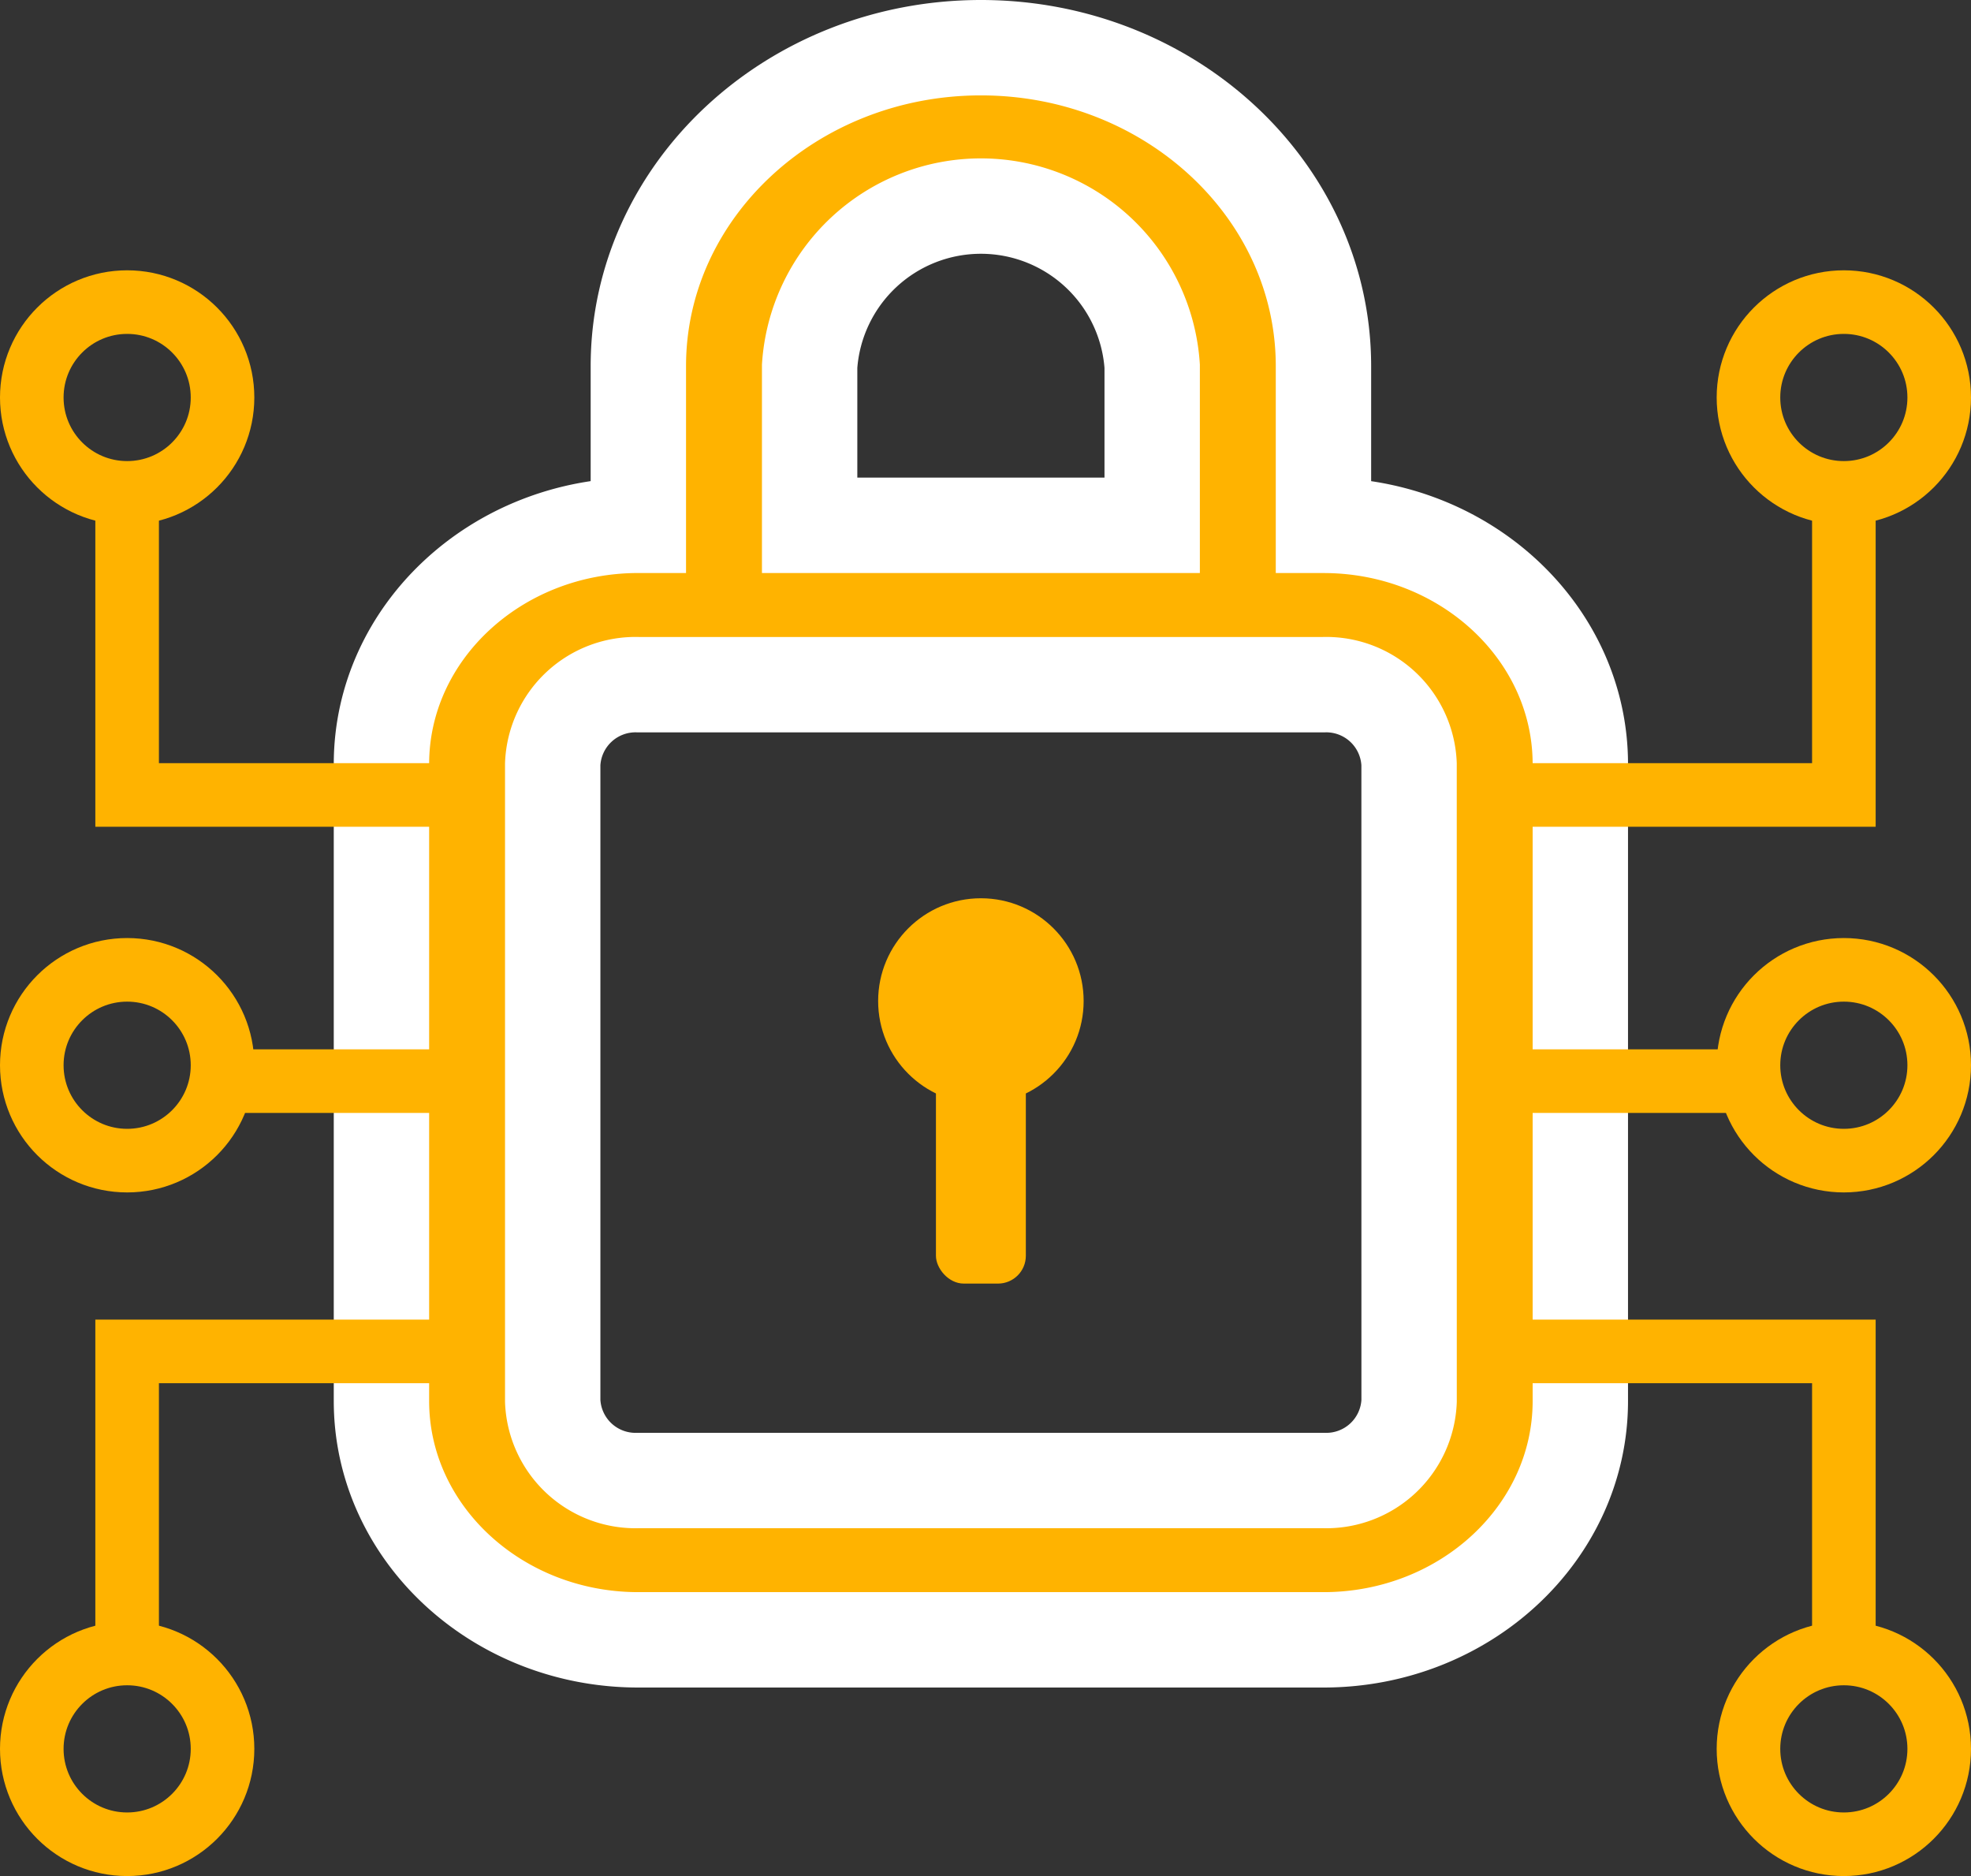
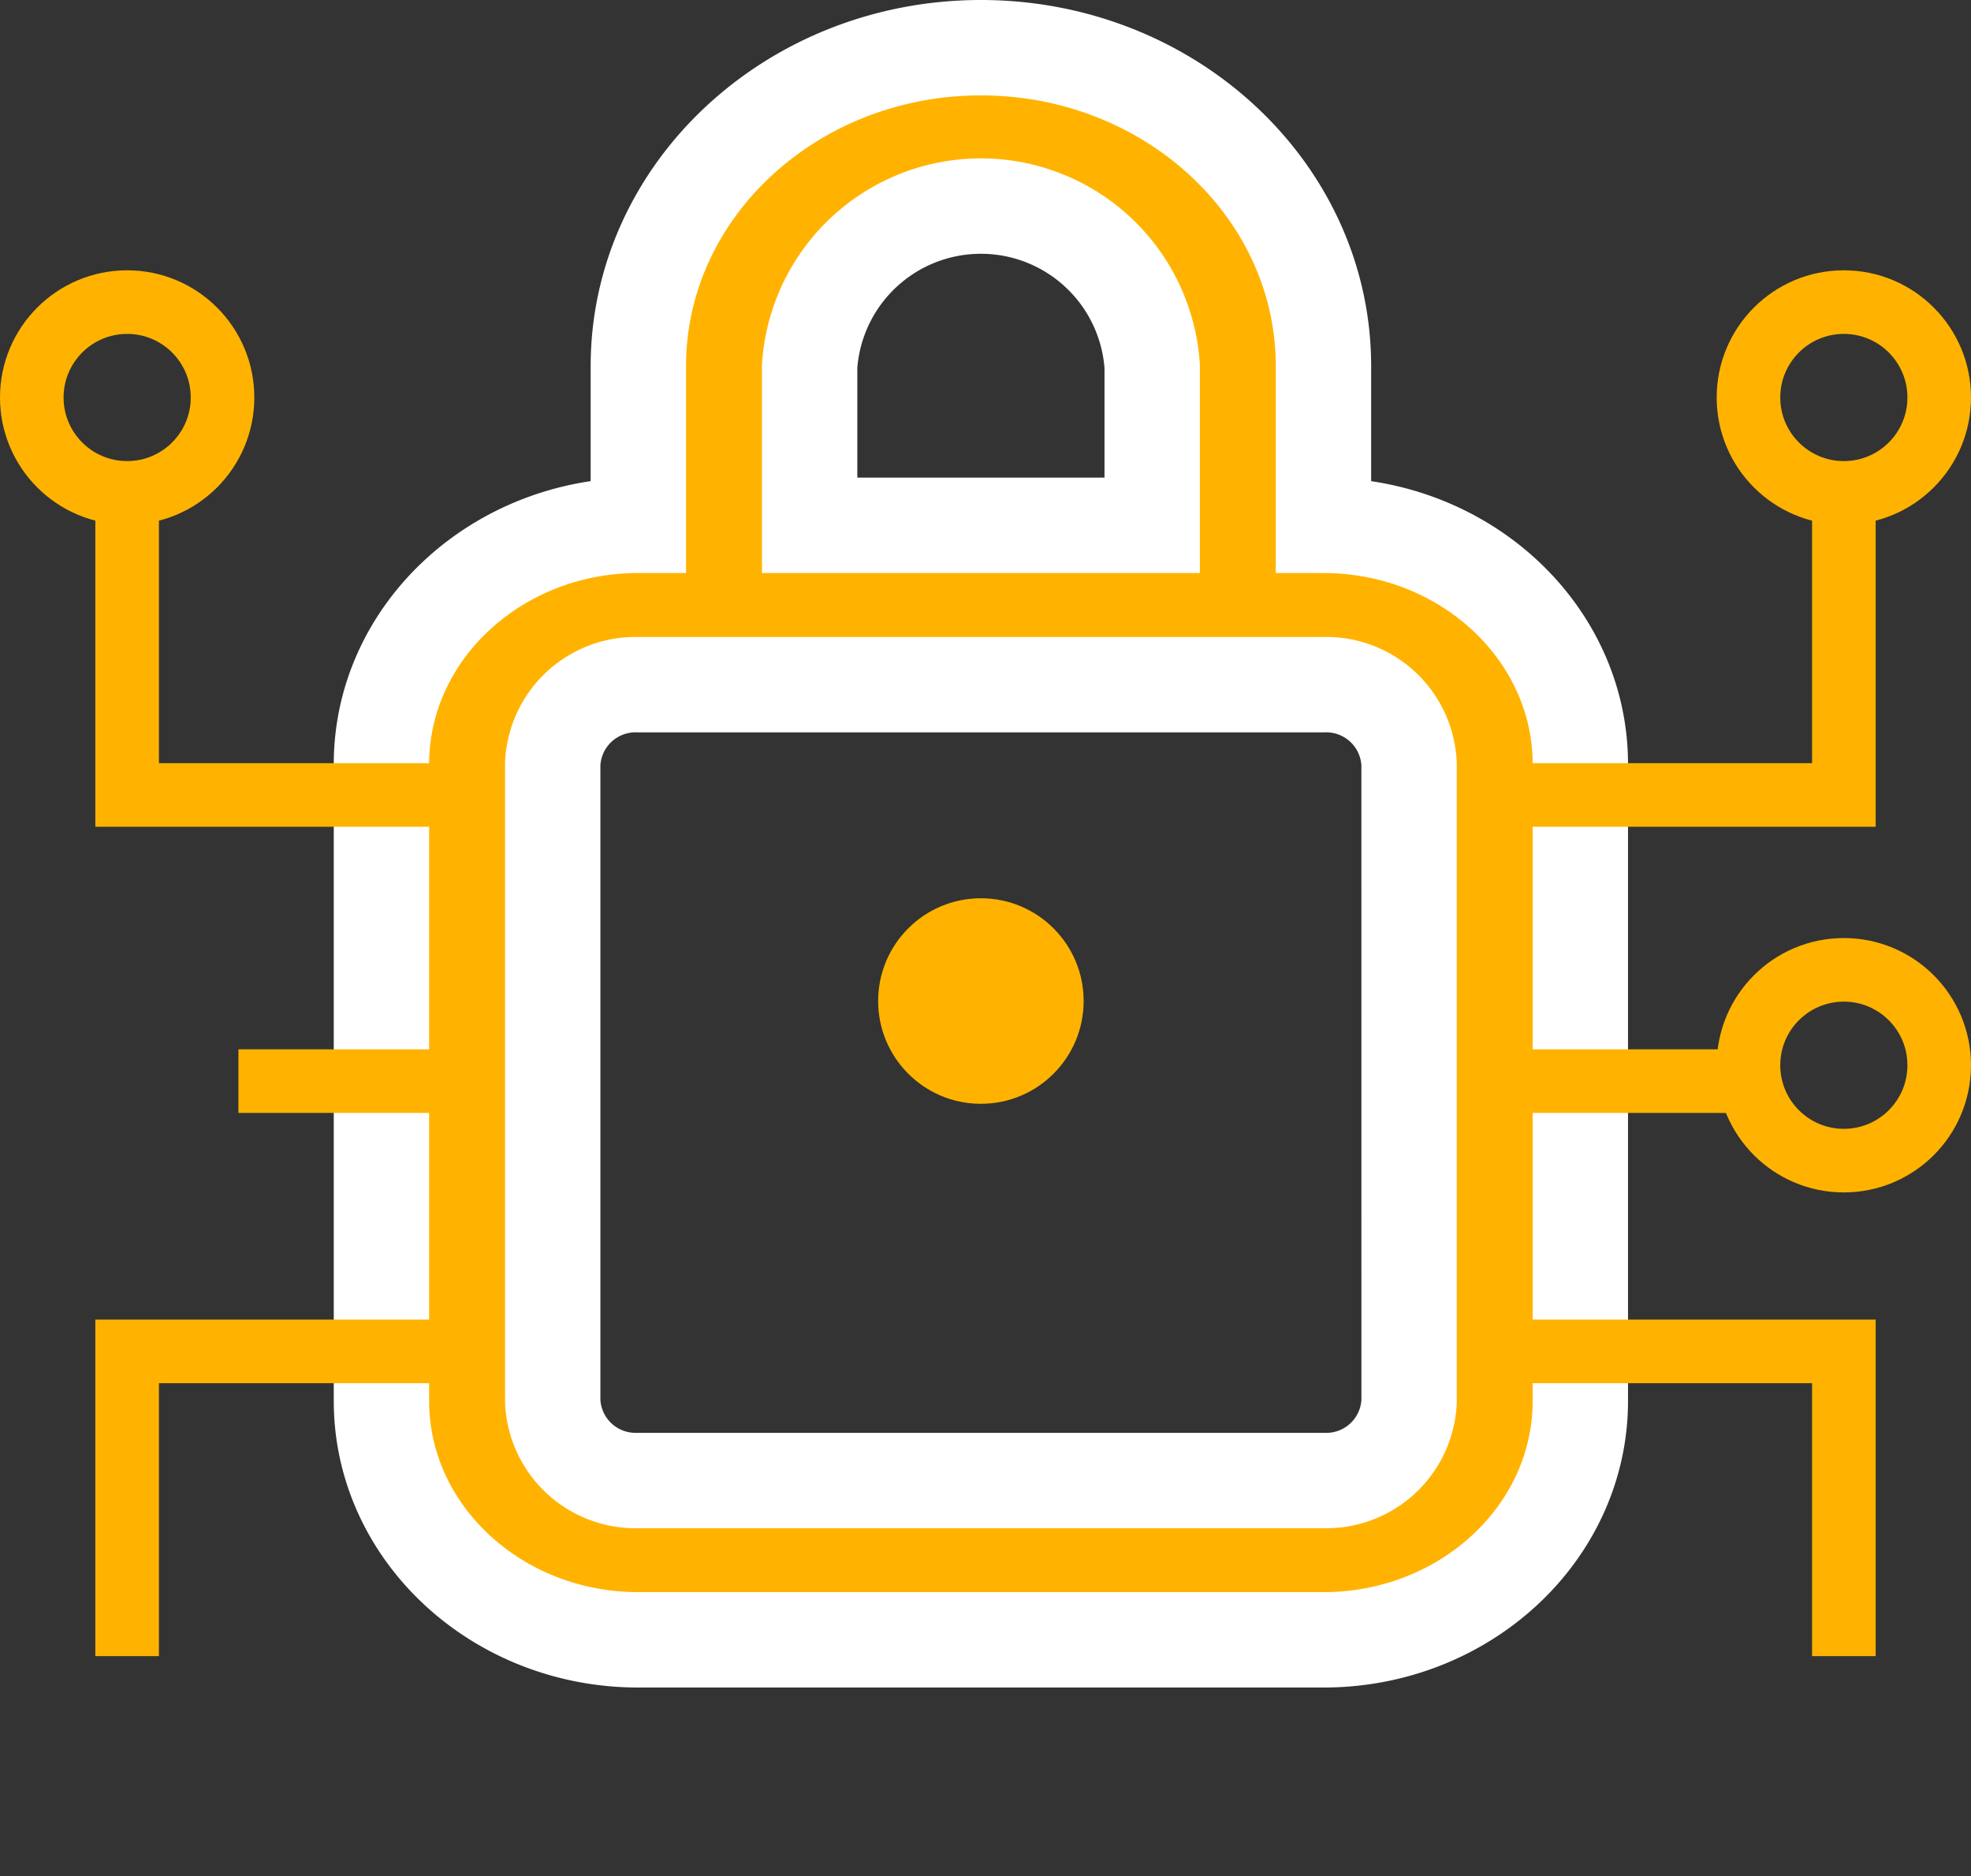
<svg xmlns="http://www.w3.org/2000/svg" width="62" height="59.001" viewBox="0 0 62 59.001">
  <rect x="0" y="0" width="62" height="59.001" fill="#333333" stroke="none" />
  <g id="Group_32089" data-name="Group 32089" transform="translate(-32 -22.499)">
    <g id="Group_20927" data-name="Group 20927" transform="translate(-2756.721 -2415.043)">
      <g id="Group_20891" data-name="Group 20891" transform="translate(1886.17 1713.102)">
        <g id="Group_18786" data-name="Group 18786" transform="translate(914.55 725.94)">
          <path id="Path_6189" data-name="Path 6189" d="M54.632,48.022V43.014C54.632,37.491,49.8,33,43.857,33S33.081,37.491,33.081,43.014v5.007c-4.456,0-8.081,3.37-8.081,7.511V75.561c0,4.141,3.626,7.511,8.081,7.511h21.55c4.456,0,8.081-3.37,8.081-7.511V55.533C62.713,51.392,59.087,48.022,54.632,48.022ZM38.469,43.014a5.4,5.4,0,0,1,10.775,0v5.007H38.469ZM57.326,75.561a2.607,2.607,0,0,1-2.694,2.5H33.081a2.607,2.607,0,0,1-2.694-2.5V55.533a2.607,2.607,0,0,1,2.694-2.5h21.55a2.607,2.607,0,0,1,2.694,2.5Z" transform="translate(-25 -33)" fill="#ffb300" stroke="#fff" stroke-width="3" />
        </g>
        <g id="Group_18787" data-name="Group 18787" transform="translate(930.174 752.69)">
          <circle id="Ellipse_162" data-name="Ellipse 162" cx="3.232" cy="3.232" r="3.232" transform="translate(0 0)" fill="#ffb300" />
-           <rect id="Rectangle_167" data-name="Rectangle 167" width="2.828" height="8.079" rx="0.875" transform="translate(1.818 4.039)" fill="#ffb300" />
        </g>
      </g>
    </g>
    <line id="Line_6344" data-name="Line 6344" x2="8" transform="translate(39.5 56.5)" fill="none" stroke="#ffb300" stroke-width="2" />
    <line id="Line_6345" data-name="Line 6345" x2="8" transform="translate(78.5 56.5)" fill="none" stroke="#ffb300" stroke-width="2" />
    <g id="Ellipse_674" data-name="Ellipse 674" transform="translate(32 52)" fill="none" stroke="#ffb300" stroke-width="2">
      <circle cx="4" cy="4" r="4" stroke="none" />
-       <circle cx="4" cy="4" r="3" fill="none" />
    </g>
    <g id="Ellipse_676" data-name="Ellipse 676" transform="translate(32 31)" fill="none" stroke="#ffb300" stroke-width="2">
      <circle cx="4" cy="4" r="4" stroke="none" />
      <circle cx="4" cy="4" r="3" fill="none" />
    </g>
    <g id="Ellipse_679" data-name="Ellipse 679" transform="translate(32 73.5)" fill="none" stroke="#ffb300" stroke-width="2">
      <circle cx="4" cy="4" r="4" stroke="none" />
-       <circle cx="4" cy="4" r="3" fill="none" />
    </g>
    <g id="Ellipse_677" data-name="Ellipse 677" transform="translate(86 31)" fill="none" stroke="#ffb300" stroke-width="2">
      <circle cx="4" cy="4" r="4" stroke="none" />
      <circle cx="4" cy="4" r="3" fill="none" />
    </g>
    <g id="Ellipse_678" data-name="Ellipse 678" transform="translate(86 73.5)" fill="none" stroke="#ffb300" stroke-width="2">
-       <circle cx="4" cy="4" r="4" stroke="none" />
-       <circle cx="4" cy="4" r="3" fill="none" />
-     </g>
+       </g>
    <g id="Ellipse_675" data-name="Ellipse 675" transform="translate(86 52)" fill="none" stroke="#ffb300" stroke-width="2">
      <circle cx="4" cy="4" r="4" stroke="none" />
      <circle cx="4" cy="4" r="3" fill="none" />
    </g>
    <path id="Path_91817" data-name="Path 91817" d="M-10462.168-14485.5h-10.25v-9.583" transform="translate(10508.417 14533)" fill="none" stroke="#ffb300" stroke-width="2" />
    <path id="Path_91820" data-name="Path 91820" d="M-10462.168-14495.082h-10.25v9.583" transform="translate(10508.417 14560.082)" fill="none" stroke="#ffb300" stroke-width="2" />
    <path id="Path_91818" data-name="Path 91818" d="M-10472.418-14485.5h10.25v-9.583" transform="translate(10552.169 14533)" fill="none" stroke="#ffb300" stroke-width="2" />
    <path id="Path_91819" data-name="Path 91819" d="M-10472.418-14495.082h10.25v9.583" transform="translate(10552.169 14560.082)" fill="none" stroke="#ffb300" stroke-width="2" />
  </g>
</svg>